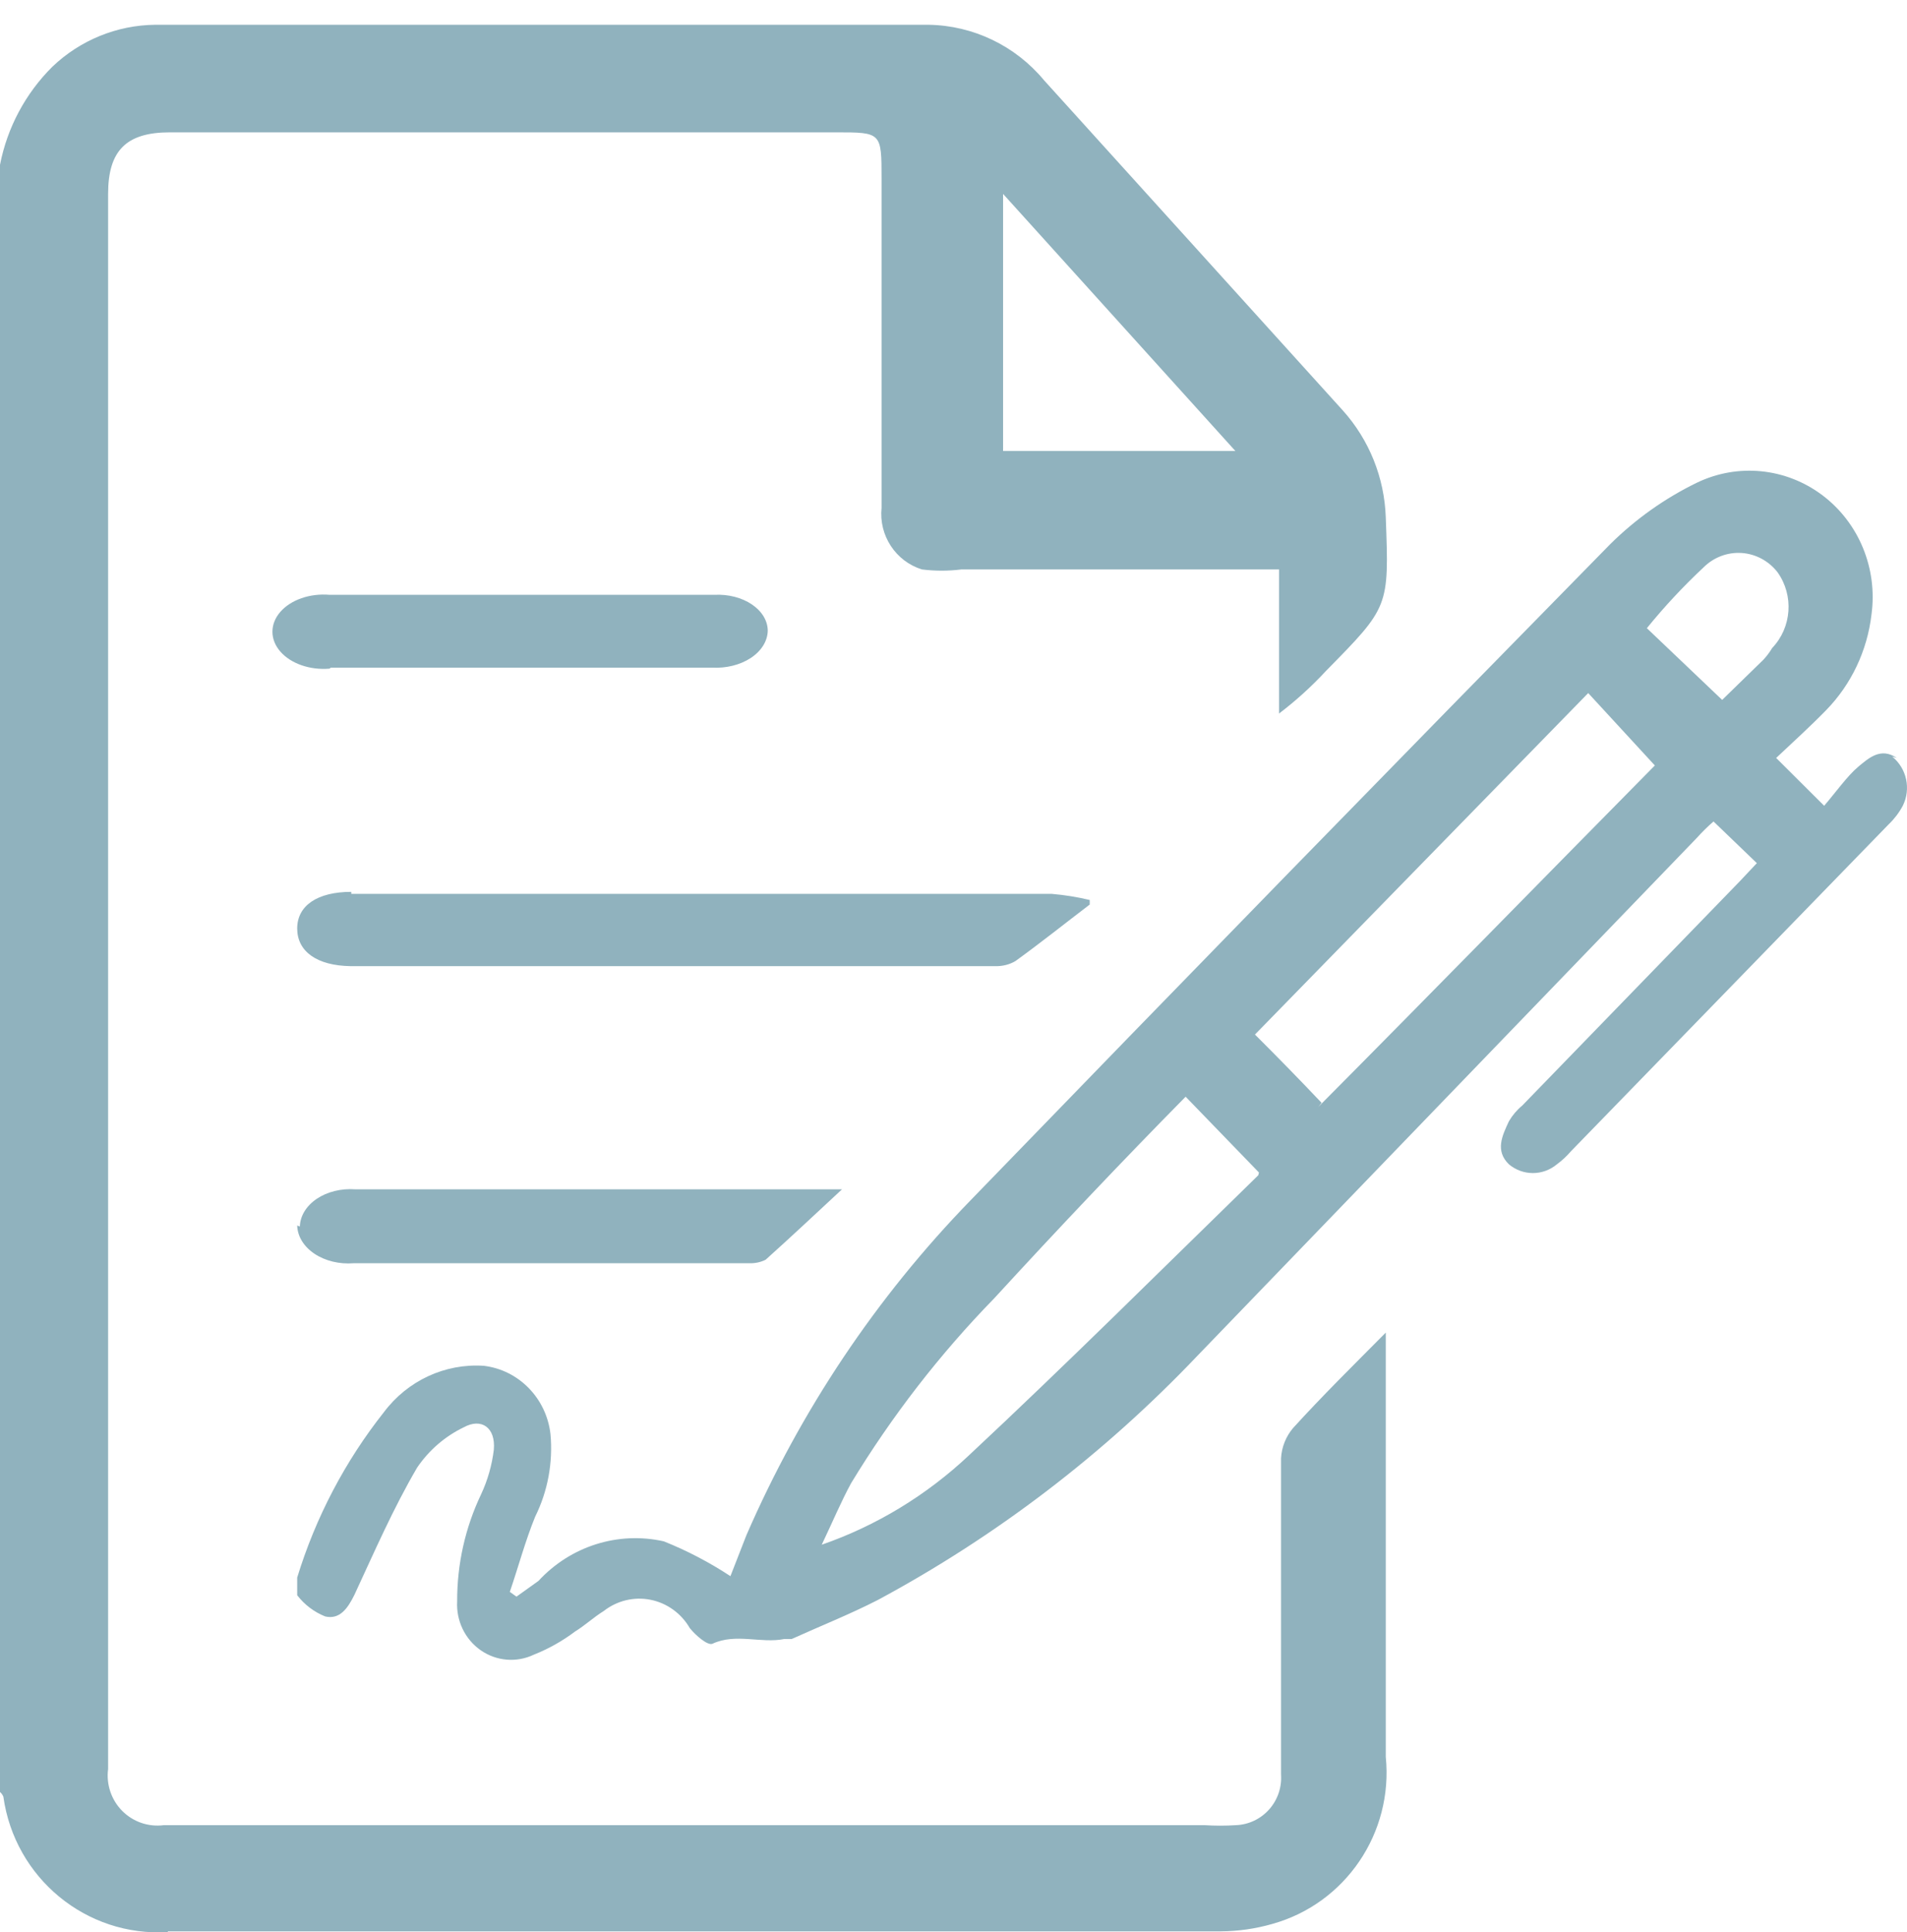
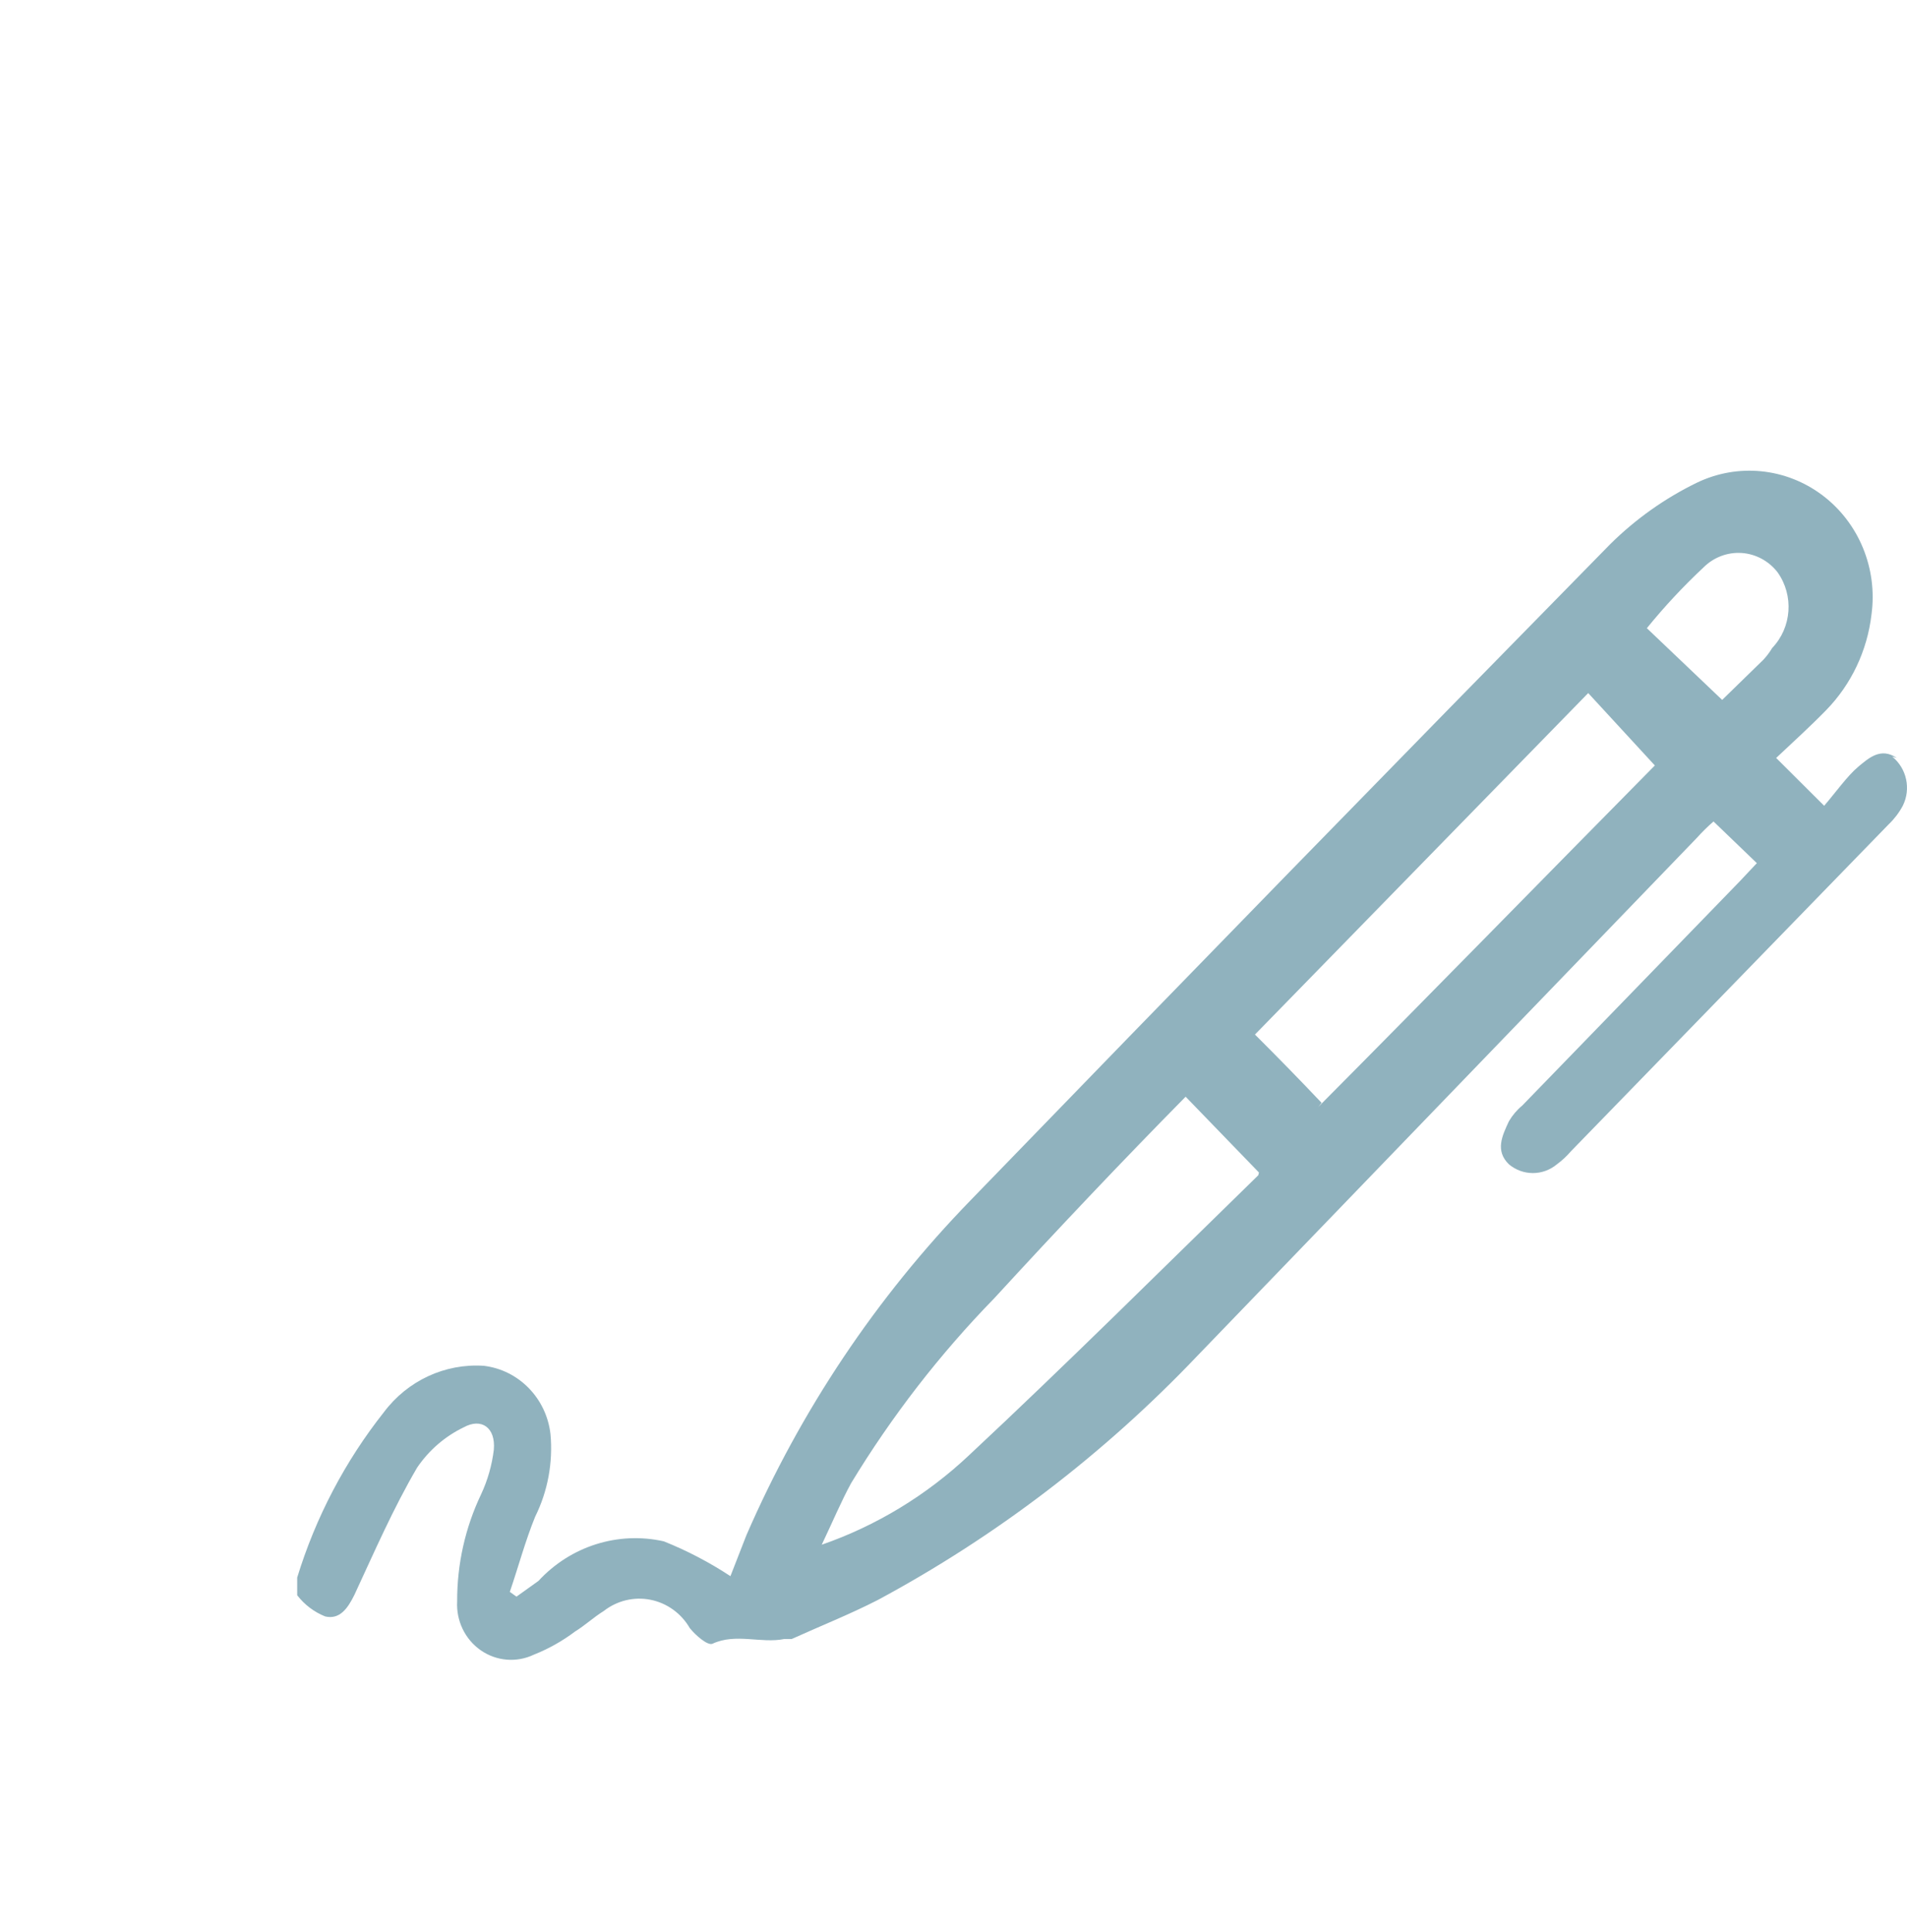
<svg xmlns="http://www.w3.org/2000/svg" width="77px" height="78px" viewBox="0 0 77 78" version="1.1">
  <title>CDA1D6F0-AD13-40A3-A39A-3C64CD972959@1x</title>
  <g id="PAGE-DESIGNS" stroke="none" stroke-width="1" fill="none" fill-rule="evenodd">
    <g id="Providers---1920-px" transform="translate(-828, -1496)" fill="#90B2BE" fill-rule="nonzero">
      <g id="icon-sign" transform="translate(828.288, 1496.905)">
-         <path d="M40.214,6.922 L49.594,17.3 L40.214,17.3 L40.214,6.922 Z M6.489,77.055 L48.997,77.055 C49.703,77.051 50.406,76.95 51.085,76.755 C54.04,75.932 55.975,73.082 55.666,70.009 C55.666,64.547 55.666,59.085 55.666,53.623 C55.666,53.432 55.666,53.268 55.666,52.886 C54.338,54.224 53.091,55.453 51.925,56.736 C51.632,57.08 51.46,57.513 51.437,57.965 C51.437,62.198 51.437,66.459 51.437,70.719 C51.474,71.236 51.302,71.745 50.959,72.131 C50.617,72.517 50.134,72.747 49.621,72.768 C49.196,72.795 48.771,72.795 48.347,72.768 L10.068,72.768 C8.821,72.768 7.574,72.768 6.327,72.768 C5.709,72.849 5.088,72.637 4.647,72.193 C4.206,71.749 3.996,71.123 4.077,70.501 L4.077,6.922 C4.077,5.174 4.809,4.437 6.571,4.437 L33.463,4.437 C35.307,4.437 35.307,4.437 35.307,6.321 L35.307,19.594 C35.192,20.707 35.873,21.747 36.933,22.08 C37.464,22.147 38.002,22.147 38.533,22.08 L51.356,22.08 L51.356,27.897 C52.037,27.38 52.672,26.804 53.253,26.176 C55.802,23.582 55.802,23.609 55.666,19.977 C55.612,18.377 54.997,16.848 53.931,15.662 L41.867,2.334 C40.71,0.941 39.008,0.123 37.205,0.095 L5.974,0.095 C4.429,0.112 2.948,0.717 1.827,1.788 C0.742,2.864 0.005,4.244 -0.288,5.748 L-0.288,71.429 C-0.228,71.481 -0.182,71.547 -0.152,71.62 C0.308,74.908 3.2,77.286 6.489,77.083" id="Shape" />
        <path d="M70.918,25.72 L69.249,27.347 L66.208,24.452 C66.915,23.582 67.679,22.762 68.496,21.999 C68.904,21.591 69.462,21.38 70.031,21.416 C70.6,21.453 71.128,21.735 71.483,22.192 C72.152,23.128 72.061,24.423 71.268,25.252 C71.168,25.42 71.051,25.577 70.918,25.72 M53.075,43.612 C52.241,42.73 51.272,41.737 50.384,40.855 L63.84,27.071 L66.531,29.993 C62.01,34.57 57.462,39.229 52.941,43.777 M50.519,46.534 C46.644,50.311 42.795,54.143 38.839,57.837 C37.124,59.452 35.098,60.682 32.892,61.448 C33.349,60.484 33.672,59.712 34.076,58.967 C35.72,56.259 37.661,53.752 39.862,51.496 C42.391,48.74 45.002,45.983 47.585,43.364 L50.546,46.424 C50.546,46.424 50.546,46.424 50.546,46.424 M76.3,29.69 C75.654,29.249 75.17,29.69 74.739,30.049 C74.309,30.407 73.797,31.124 73.367,31.62 L71.429,29.69 C72.102,29.056 72.802,28.422 73.448,27.76 C74.463,26.72 75.107,25.361 75.278,23.901 C75.531,22.046 74.771,20.199 73.3,19.089 C71.828,17.978 69.881,17.783 68.227,18.58 C66.937,19.207 65.755,20.045 64.728,21.061 C56.081,29.865 47.469,38.696 38.893,47.554 C35.101,51.455 32.036,56.033 29.851,61.062 L29.205,62.717 C28.355,62.158 27.454,61.687 26.514,61.311 C24.67,60.898 22.75,61.505 21.454,62.909 L20.566,63.544 L20.297,63.351 C20.647,62.331 20.916,61.311 21.32,60.318 C21.83,59.289 22.045,58.132 21.939,56.982 C21.774,55.536 20.66,54.395 19.247,54.226 C17.681,54.122 16.167,54.825 15.211,56.1 C13.645,58.079 12.458,60.342 11.712,62.772 C11.712,62.992 11.712,63.378 11.712,63.488 C12.008,63.871 12.398,64.166 12.842,64.343 C13.434,64.481 13.757,64.012 14.027,63.461 C14.834,61.724 15.587,59.987 16.556,58.333 C17.034,57.631 17.684,57.07 18.44,56.707 C19.14,56.321 19.732,56.707 19.651,57.616 C19.576,58.238 19.403,58.843 19.14,59.408 C18.496,60.756 18.165,62.237 18.171,63.737 C18.128,64.52 18.49,65.269 19.124,65.71 C19.758,66.15 20.571,66.217 21.266,65.887 C21.86,65.651 22.421,65.336 22.934,64.95 C23.338,64.701 23.688,64.371 24.092,64.122 C24.629,63.703 25.315,63.538 25.978,63.67 C26.641,63.802 27.218,64.217 27.563,64.812 C27.805,65.115 28.29,65.528 28.478,65.446 C29.42,65.005 30.443,65.446 31.385,65.253 L31.681,65.253 C32.838,64.729 34.022,64.26 35.152,63.681 C39.927,61.115 44.278,57.794 48.043,53.84 L68.227,32.916 C68.437,32.681 68.662,32.46 68.9,32.254 L70.649,33.936 L69.976,34.652 L61.176,43.722 C60.961,43.899 60.779,44.114 60.638,44.356 C60.369,44.935 60.072,45.542 60.638,46.093 C61.202,46.564 62.011,46.564 62.575,46.093 C62.783,45.941 62.972,45.765 63.14,45.569 L75.977,32.364 C76.203,32.148 76.394,31.897 76.542,31.62 C76.881,30.938 76.7,30.106 76.112,29.635" id="Shape" />
-         <path d="M13.896,35.095 C12.528,35.095 11.712,35.649 11.712,36.574 C11.712,37.498 12.502,38.074 13.87,38.094 L39.896,38.094 C40.191,38.102 40.479,38.029 40.712,37.889 C41.738,37.149 42.712,36.368 43.712,35.608 L43.712,35.423 C43.214,35.304 42.703,35.221 42.186,35.177 L13.896,35.177" id="Path" />
-         <path d="M11.712,48.563 C11.724,49.001 11.977,49.414 12.411,49.704 C12.844,49.993 13.418,50.132 13.993,50.086 L29.956,50.086 C30.194,50.095 30.429,50.045 30.627,49.944 C31.646,49.03 32.639,48.096 33.712,47.101 L33.337,47.101 L14.046,47.101 C13.483,47.062 12.923,47.201 12.501,47.486 C12.079,47.771 11.832,48.176 11.819,48.604" id="Path" />
-         <path d="M13.073,26.044 L28.451,26.044 C29.025,26.078 29.593,25.938 30.021,25.658 C30.449,25.378 30.699,24.982 30.712,24.564 C30.713,24.159 30.483,23.772 30.075,23.495 C29.667,23.218 29.12,23.077 28.563,23.105 L13.017,23.105 C12.227,23.038 11.454,23.306 11.03,23.795 C10.606,24.284 10.606,24.906 11.03,25.394 C11.454,25.883 12.227,26.152 13.017,26.085" id="Path" />
      </g>
    </g>
  </g>
</svg>